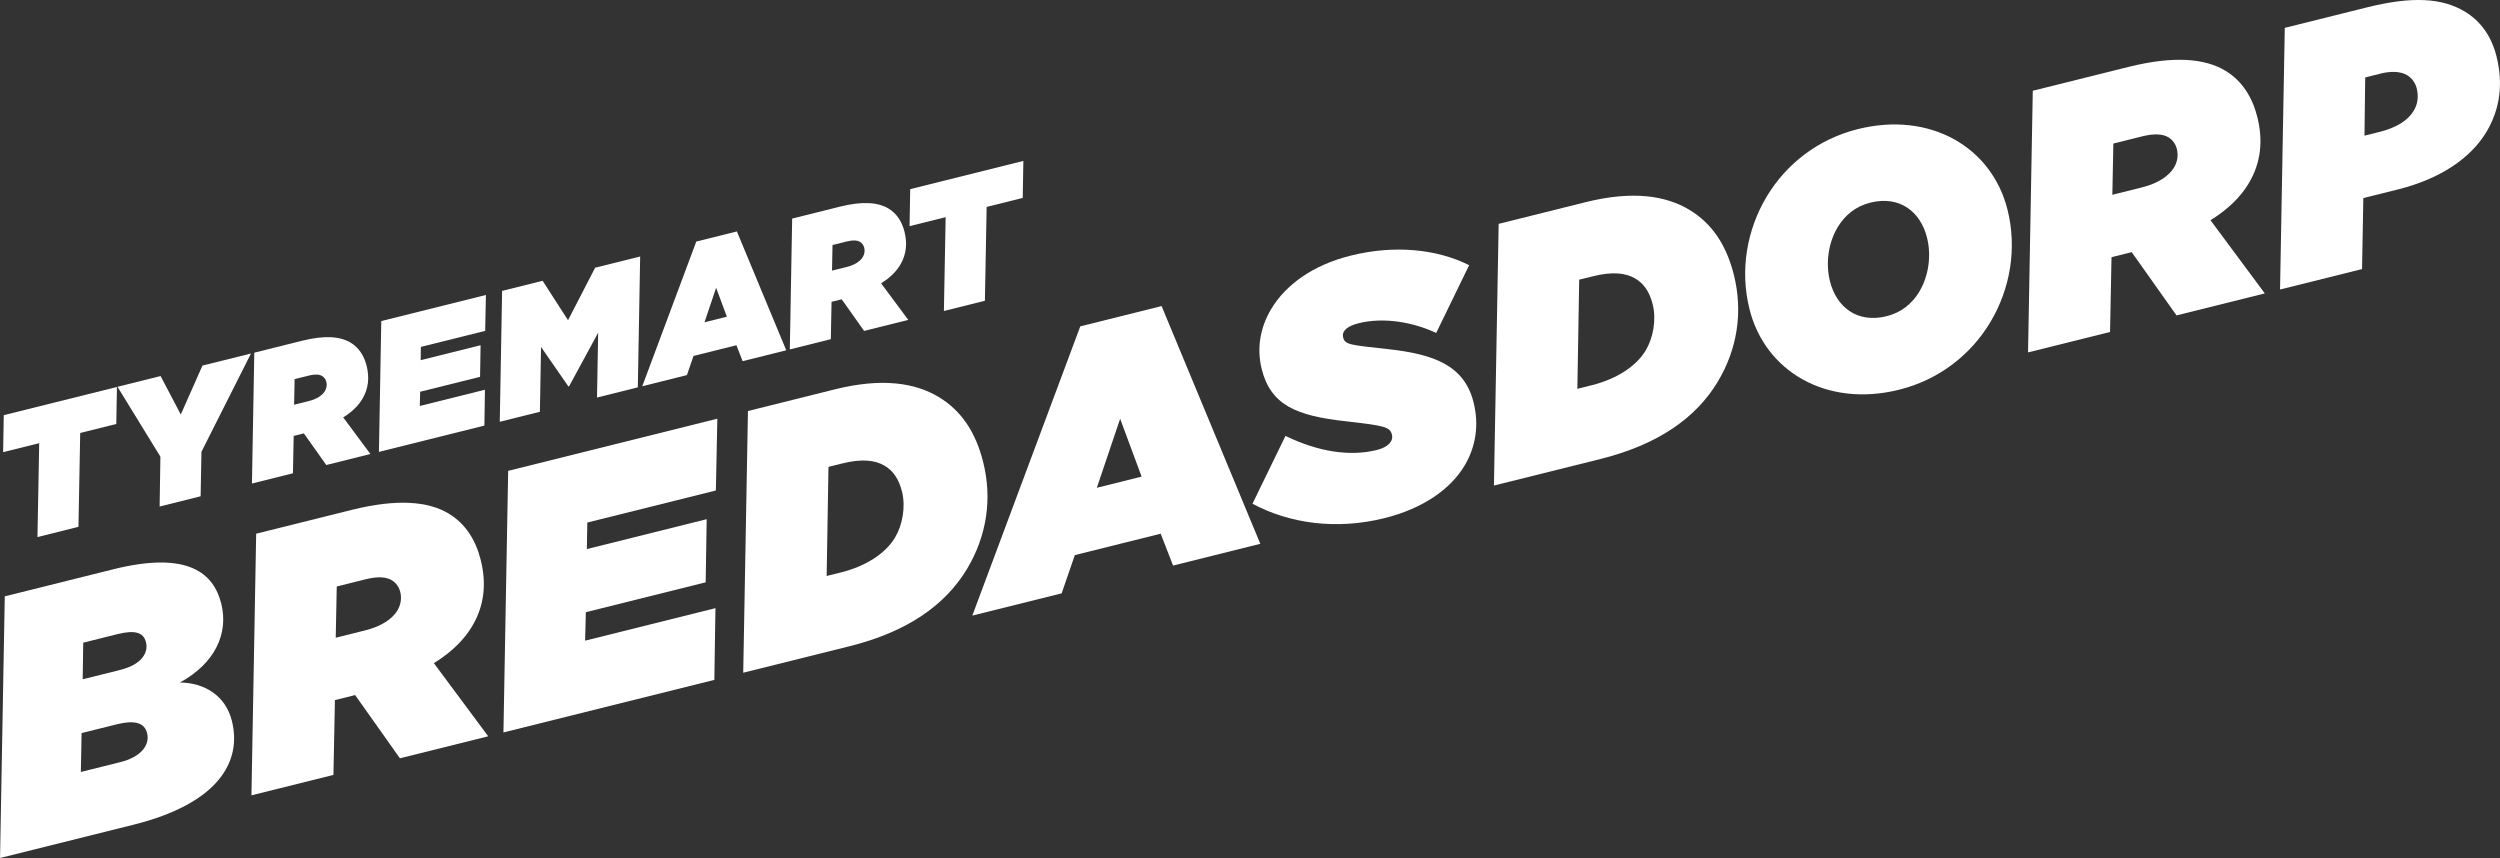
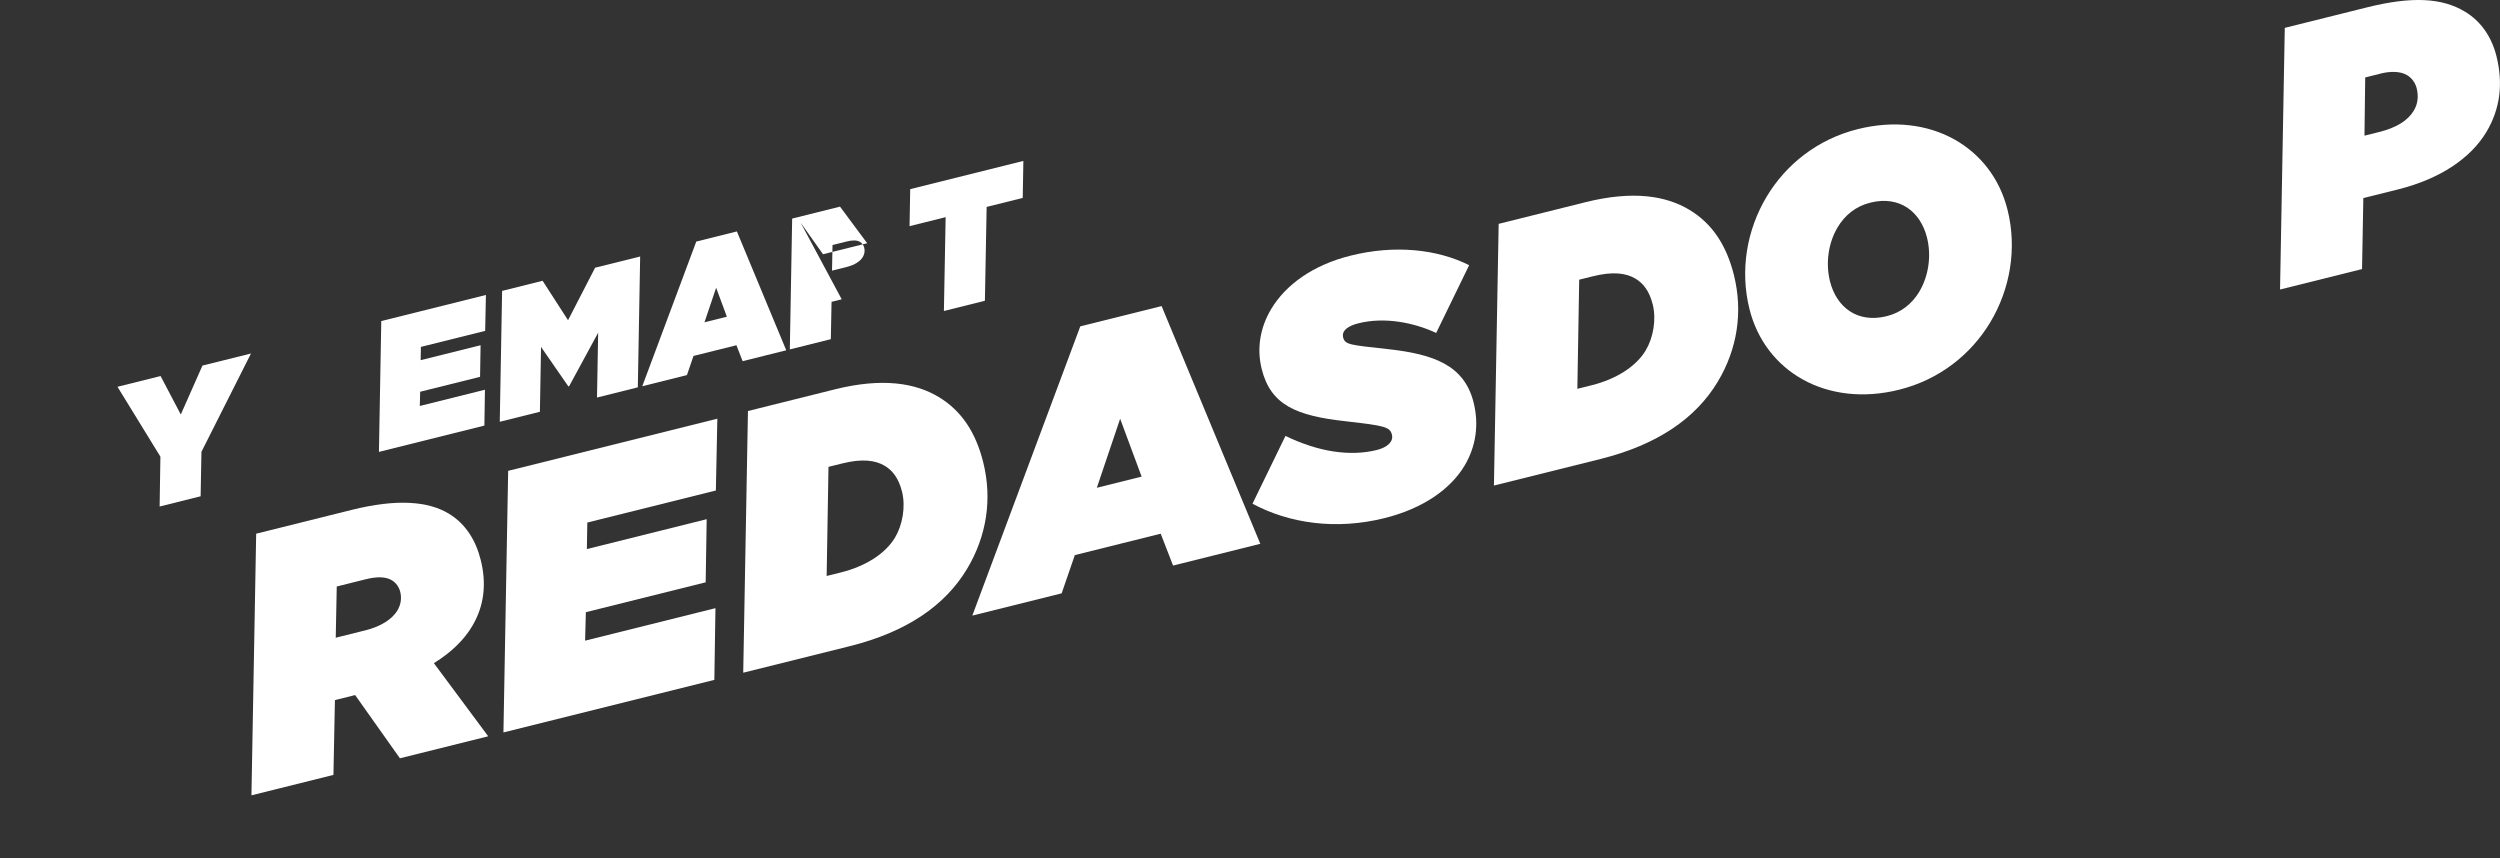
<svg xmlns="http://www.w3.org/2000/svg" id="Layer_2" data-name="Layer 2" viewBox="0 0 544.55 186.89">
  <rect x="0" y="0" width="544.55" height="186.89" fill="#333333" stroke="none" />
  <defs>
    <style>
      .cls-1 {
        fill: #fff;
        stroke-width: 0px;
      }
    </style>
  </defs>
  <g id="Layer_1-2" data-name="Layer 1">
    <g>
-       <path class="cls-1" d="M1.03,129.9l23.66-5.9c16.41-4.09,21.88.95,23.51,7.51,1.62,6.49-1.38,12.99-9.01,17.16,5.36.04,9.96,2.87,11.32,8.36,2.25,9-3.12,18.04-21.43,22.61l-29.07,7.25,1.03-56.99ZM26.24,166c4.35-1.08,6.47-3.64,5.8-6.31-.57-2.29-2.74-2.88-6.56-1.93l-7.71,1.92-.16,8.47,8.62-2.15ZM26.25,145.9c4.58-1.14,6.12-3.72,5.55-6-.55-2.21-2.46-2.71-6.27-1.76l-7.4,1.85-.12,7.97,8.24-2.05Z" />
      <path class="cls-1" d="M77.38,151.39l-3.51.88-.92.23-.32,16.29-17.86,4.45,1.03-56.99,20.83-5.19c9.84-2.45,16.63-1.88,21.11.81,3.72,2.24,5.93,5.9,6.97,10.1,1.26,5.04.85,9.92-1.9,14.49-1.72,2.86-4.37,5.55-8.3,7.99l11.83,15.93-19.23,4.79-9.76-13.78ZM79.62,137.29c3.51-.88,5.86-2.51,6.95-4.33.74-1.24.96-2.67.61-4.04-.27-1.07-.9-1.97-1.85-2.54-1.24-.75-3.13-.84-5.65-.21l-6.33,1.58-.22,11.16,6.49-1.62Z" />
      <path class="cls-1" d="M110.69,102.56l45.56-11.36-.32,15.64-28,6.98-.1,5.78,26.1-6.51-.22,13.75-26.1,6.51-.16,6.2,28.39-7.08-.24,15.62-45.94,11.45,1.03-56.99Z" />
      <path class="cls-1" d="M162.92,89.53l18.92-4.72c10.38-2.59,17.57-1.38,22.62,1.66,4.96,2.98,8.08,7.71,9.7,14.2,2,8.01.77,16.1-3.52,23.25-4.81,8.01-13.19,13.74-25.55,16.83l-23.2,5.78,1.03-56.99ZM183.44,100.95l-2.98.74-.4,23.77,3.13-.78c5.42-1.35,9.67-4.12,11.74-7.55,1.66-2.76,2.37-6.75,1.55-10.03-.72-2.9-2.04-4.6-3.75-5.63-2.1-1.26-5.01-1.59-9.29-.52Z" />
      <path class="cls-1" d="M235.32,71.08l17.7-4.41,21.5,51.78-19,4.74-2.7-6.94-18.7,4.66-2.87,8.33-19.46,4.85,23.52-63.01ZM248.67,103.82l-4.68-12.61-5.08,15.04,9.77-2.44Z" />
      <path class="cls-1" d="M272.82,109.71l7.18-14.76c7.38,3.59,14.25,4.47,19.89,3.07,2.29-.57,3.68-1.81,3.3-3.34-.42-1.68-1.54-1.96-10.05-2.92-10.83-1.19-16.36-3.54-18.32-11.4-1.12-4.5-.32-9.08,2.09-13.08,3.15-5.24,9.05-9.55,17.29-11.6,9.54-2.38,18.77-1.44,25.81,2.08l-7.18,14.76c-4.86-2.27-11.25-3.52-16.9-2.11-2.29.57-3.74,1.58-3.36,3.11.4,1.6,1.62,1.62,9.71,2.52,9.92,1.09,16.67,3.46,18.7,11.63,1.2,4.81.53,9.59-1.99,13.79-3.04,5.05-8.95,9.28-17.42,11.4-10.61,2.64-20.79,1.13-28.74-3.13Z" />
      <path class="cls-1" d="M326.44,48.76l18.92-4.72c10.38-2.59,17.57-1.38,22.62,1.66,4.96,2.98,8.08,7.71,9.7,14.2,2,8.01.77,16.1-3.52,23.25-4.81,8.01-13.19,13.74-25.55,16.83l-23.2,5.78,1.03-56.99ZM346.96,60.18l-2.98.74-.4,23.77,3.13-.78c5.42-1.35,9.67-4.12,11.74-7.55,1.66-2.76,2.37-6.75,1.55-10.03-.72-2.9-2.04-4.6-3.75-5.63-2.1-1.26-5.02-1.59-9.29-.52Z" />
      <path class="cls-1" d="M437.28,45.69c2.11,8.47.58,17.28-3.77,24.53-4.18,6.96-11.07,12.49-19.85,14.67-15.72,3.92-29.18-3.91-32.59-17.57-2.11-8.47-.58-17.28,3.77-24.53,4.18-6.96,11.07-12.49,19.85-14.67,15.72-3.92,29.18,3.91,32.59,17.57ZM418.06,63.53c2.06-3.43,2.66-7.88,1.68-11.77-1.41-5.65-5.95-9.22-12.35-7.62-3.21.8-5.55,2.76-7.1,5.34-2.06,3.43-2.66,7.88-1.69,11.77,1.41,5.65,5.95,9.22,12.36,7.62,3.21-.8,5.55-2.76,7.1-5.33Z" />
-       <path class="cls-1" d="M464.36,54.91l-3.51.88-.92.23-.32,16.29-17.86,4.45,1.03-56.99,20.83-5.19c9.84-2.45,16.63-1.88,21.11.82,3.72,2.23,5.93,5.9,6.97,10.09,1.26,5.04.85,9.92-1.9,14.49-1.72,2.86-4.37,5.55-8.3,7.99l11.83,15.94-19.23,4.79-9.76-13.78ZM466.6,40.81c3.51-.88,5.86-2.51,6.95-4.33.75-1.24.96-2.67.61-4.04-.27-1.07-.9-1.96-1.85-2.54-1.24-.74-3.13-.84-5.65-.21l-6.33,1.58-.22,11.16,6.49-1.62Z" />
      <path class="cls-1" d="M497.67,6.07l17.93-4.47c9.84-2.45,16.35-2.05,21.3.93,3.53,2.12,5.83,5.52,6.88,9.71,1.48,5.95.83,11.46-2.2,16.52-3.38,5.62-9.94,10.18-19.25,12.5l-7.55,1.88-.28,15.47-17.86,4.45,1.03-56.99ZM518.55,16.03l-3.36.84-.16,12.68,3.21-.8c3.66-.91,6.2-2.44,7.52-4.63.92-1.52,1.07-3.18.63-4.94-.29-1.14-1.03-2.18-2.08-2.81-1.53-.92-3.78-.84-5.76-.35Z" />
    </g>
    <g>
-       <path class="cls-1" d="M8.54,96.53l-7.86,1.96.14-8.06,24.65-6.14-.14,8.06-7.86,1.96-.38,20.44-8.93,2.23.38-20.44Z" />
      <path class="cls-1" d="M34.94,99.47l-9.35-15.22,9.39-2.34,4.4,8.38,4.72-10.66,10.57-2.63-10.79,21.41-.18,9.69-8.93,2.23.17-10.86Z" />
-       <path class="cls-1" d="M66.18,94.4l-1.75.44-.46.11-.16,8.14-8.93,2.23.51-28.5,10.42-2.6c4.92-1.23,8.32-.94,10.56.41,1.86,1.12,2.96,2.95,3.49,5.05.63,2.52.43,4.96-.95,7.25-.86,1.43-2.19,2.77-4.15,3.99l5.92,7.97-9.61,2.4-4.88-6.89ZM67.3,87.35c1.75-.44,2.93-1.26,3.47-2.16.37-.62.48-1.33.31-2.02-.13-.54-.45-.98-.92-1.27-.62-.37-1.56-.42-2.82-.11l-3.17.79-.11,5.58,3.24-.81Z" />
      <path class="cls-1" d="M83.06,69.93l22.78-5.68-.16,7.82-14,3.49-.05,2.89,13.05-3.25-.11,6.88-13.05,3.25-.08,3.1,14.19-3.54-.12,7.81-22.97,5.73.51-28.5Z" />
      <path class="cls-1" d="M109.38,63.36l8.81-2.2,5.54,8.59,5.9-11.44,9.81-2.44-.51,28.5-8.89,2.22.25-14.12-6.33,11.67-.15.04-5.96-8.61-.25,14.12-8.74,2.18.51-28.5Z" />
      <path class="cls-1" d="M151.66,52.62l8.85-2.21,10.75,25.89-9.5,2.37-1.35-3.47-9.35,2.33-1.43,4.17-9.73,2.43,11.76-31.5ZM158.33,68.99l-2.34-6.31-2.54,7.52,4.88-1.22Z" />
-       <path class="cls-1" d="M183.34,65.19l-1.75.44-.46.11-.16,8.14-8.93,2.23.51-28.5,10.42-2.6c4.92-1.23,8.32-.94,10.56.41,1.86,1.12,2.96,2.95,3.49,5.05.63,2.52.43,4.96-.95,7.25-.86,1.43-2.19,2.77-4.15,3.99l5.92,7.97-9.62,2.4-4.88-6.89ZM184.47,58.14c1.75-.44,2.93-1.26,3.47-2.16.37-.62.48-1.33.31-2.02-.13-.53-.45-.98-.92-1.27-.62-.37-1.56-.42-2.82-.11l-3.17.79-.11,5.58,3.24-.81Z" />
+       <path class="cls-1" d="M183.34,65.19l-1.75.44-.46.11-.16,8.14-8.93,2.23.51-28.5,10.42-2.6l5.92,7.97-9.62,2.4-4.88-6.89ZM184.47,58.14c1.75-.44,2.93-1.26,3.47-2.16.37-.62.48-1.33.31-2.02-.13-.53-.45-.98-.92-1.27-.62-.37-1.56-.42-2.82-.11l-3.17.79-.11,5.58,3.24-.81Z" />
      <path class="cls-1" d="M205.98,47.3l-7.86,1.96.14-8.06,24.65-6.15-.14,8.06-7.86,1.96-.38,20.44-8.93,2.23.38-20.44Z" />
    </g>
  </g>
</svg>